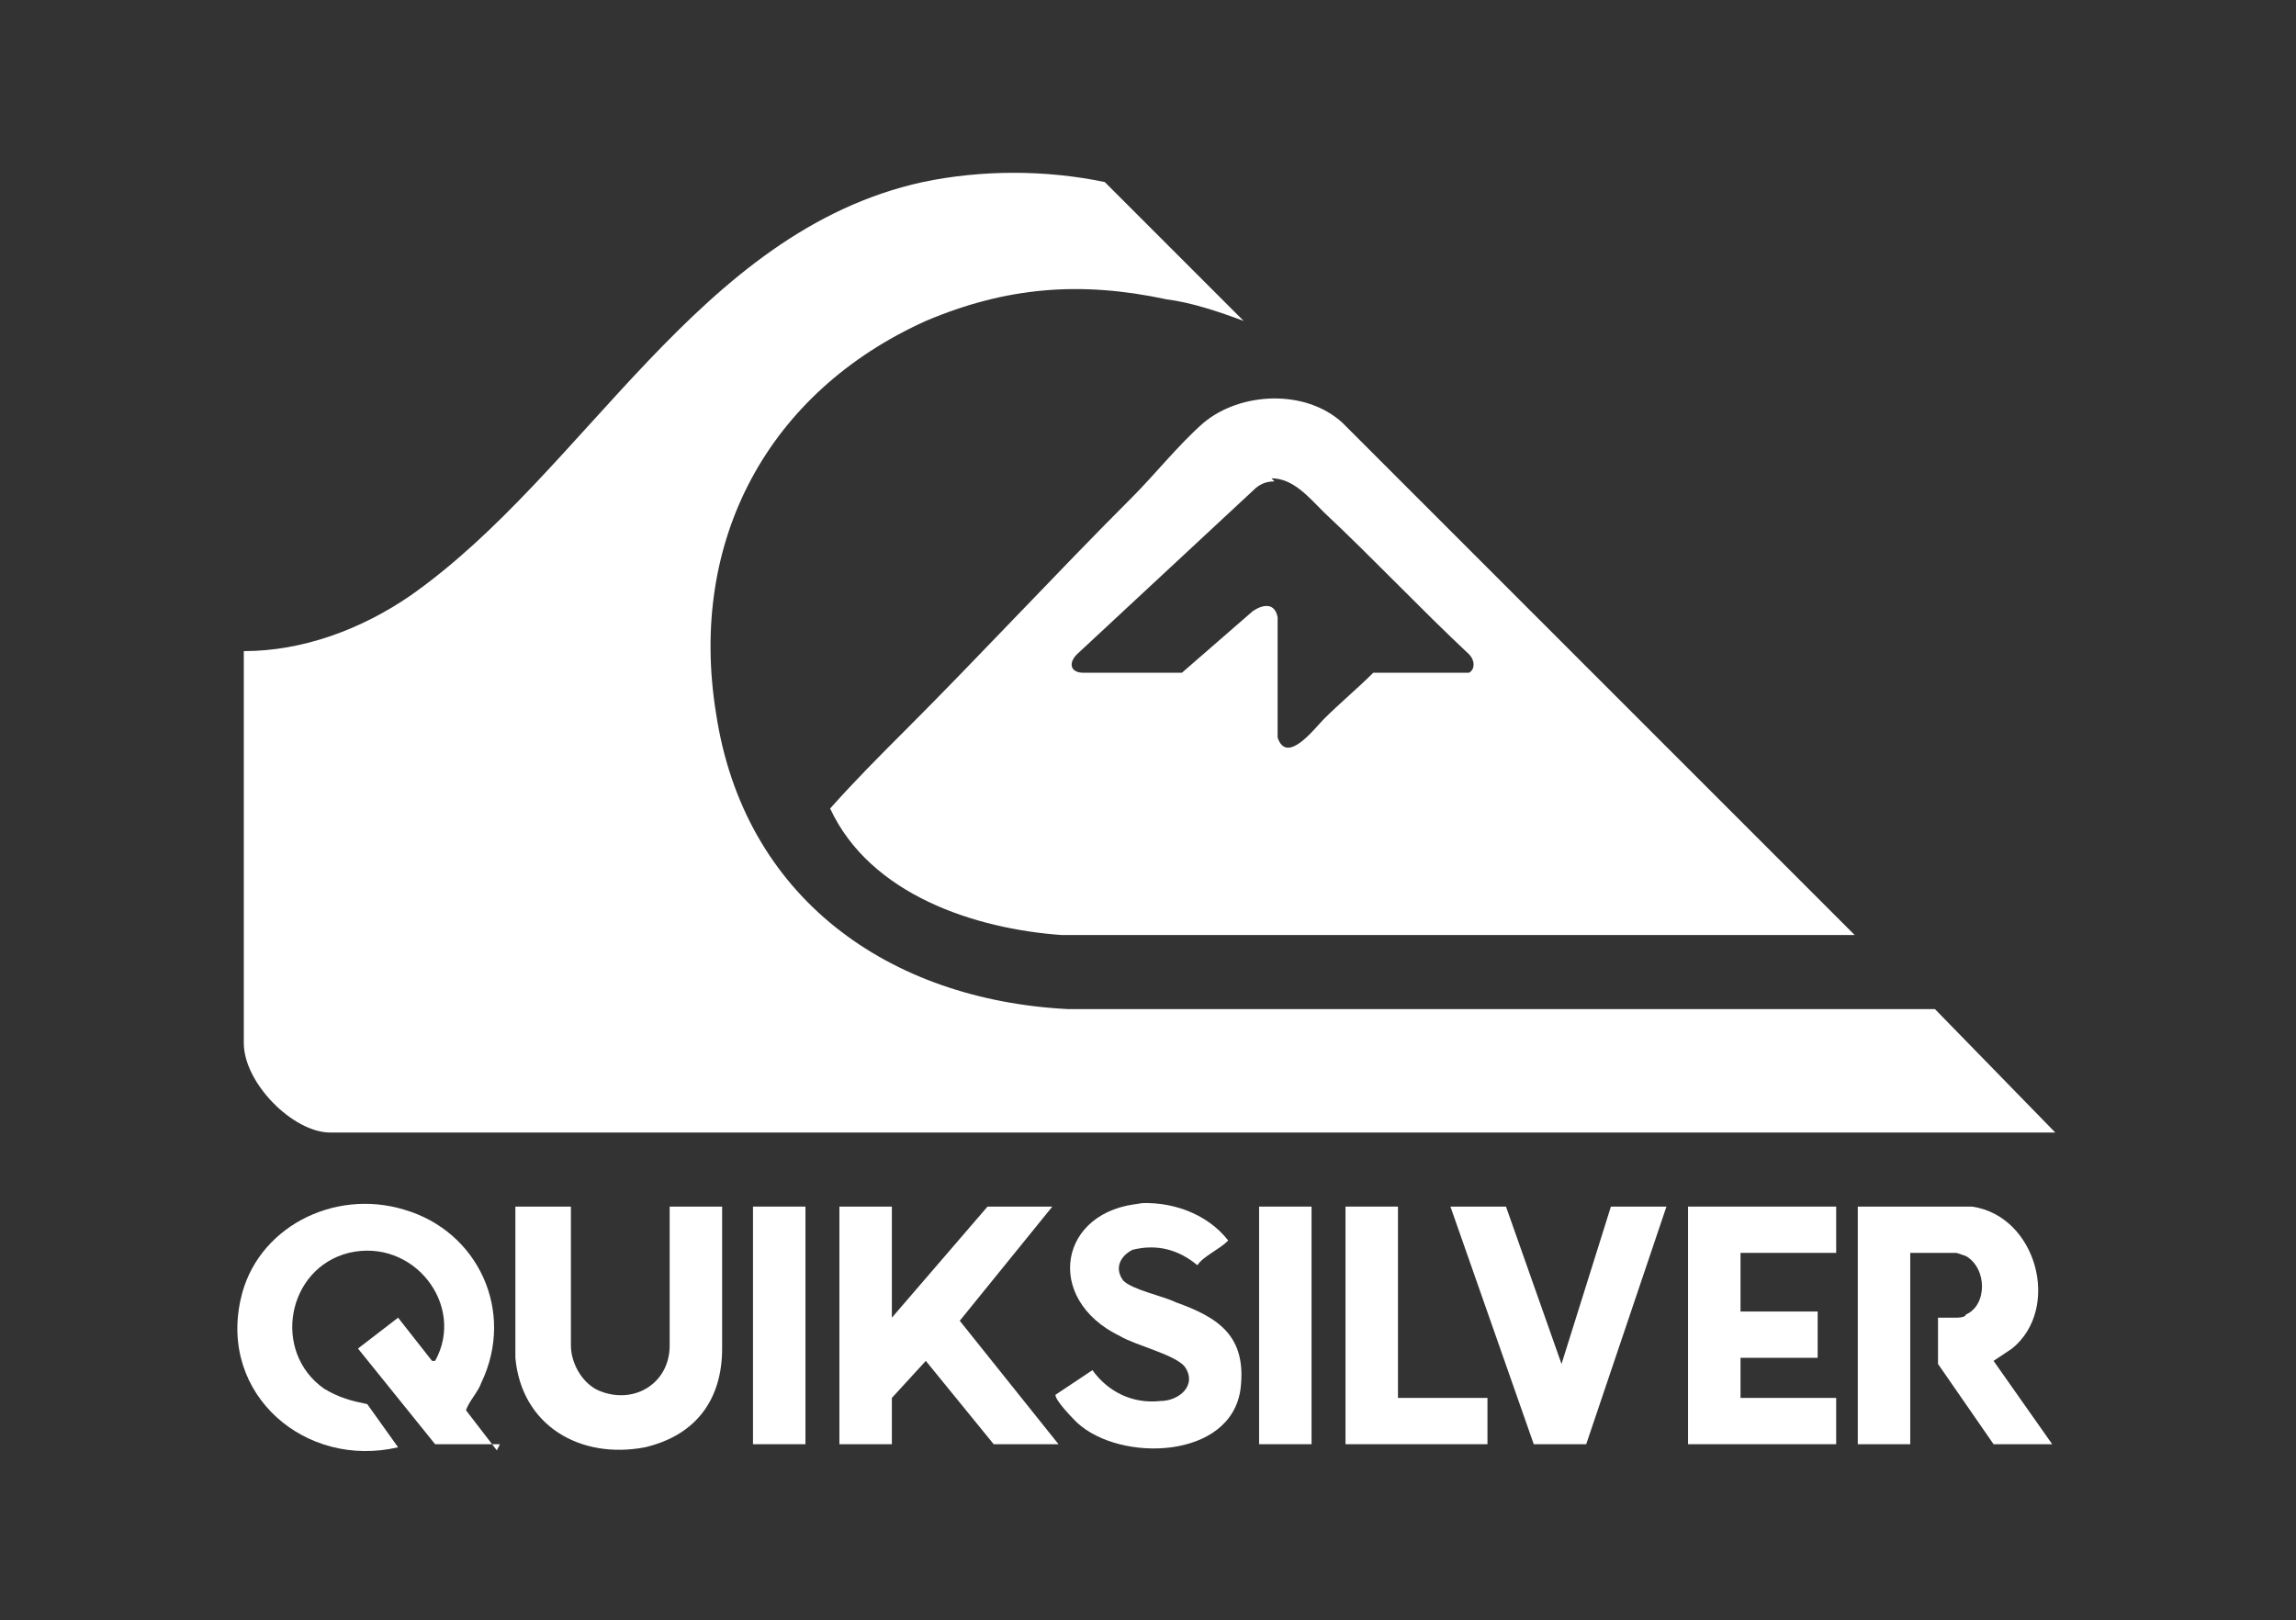
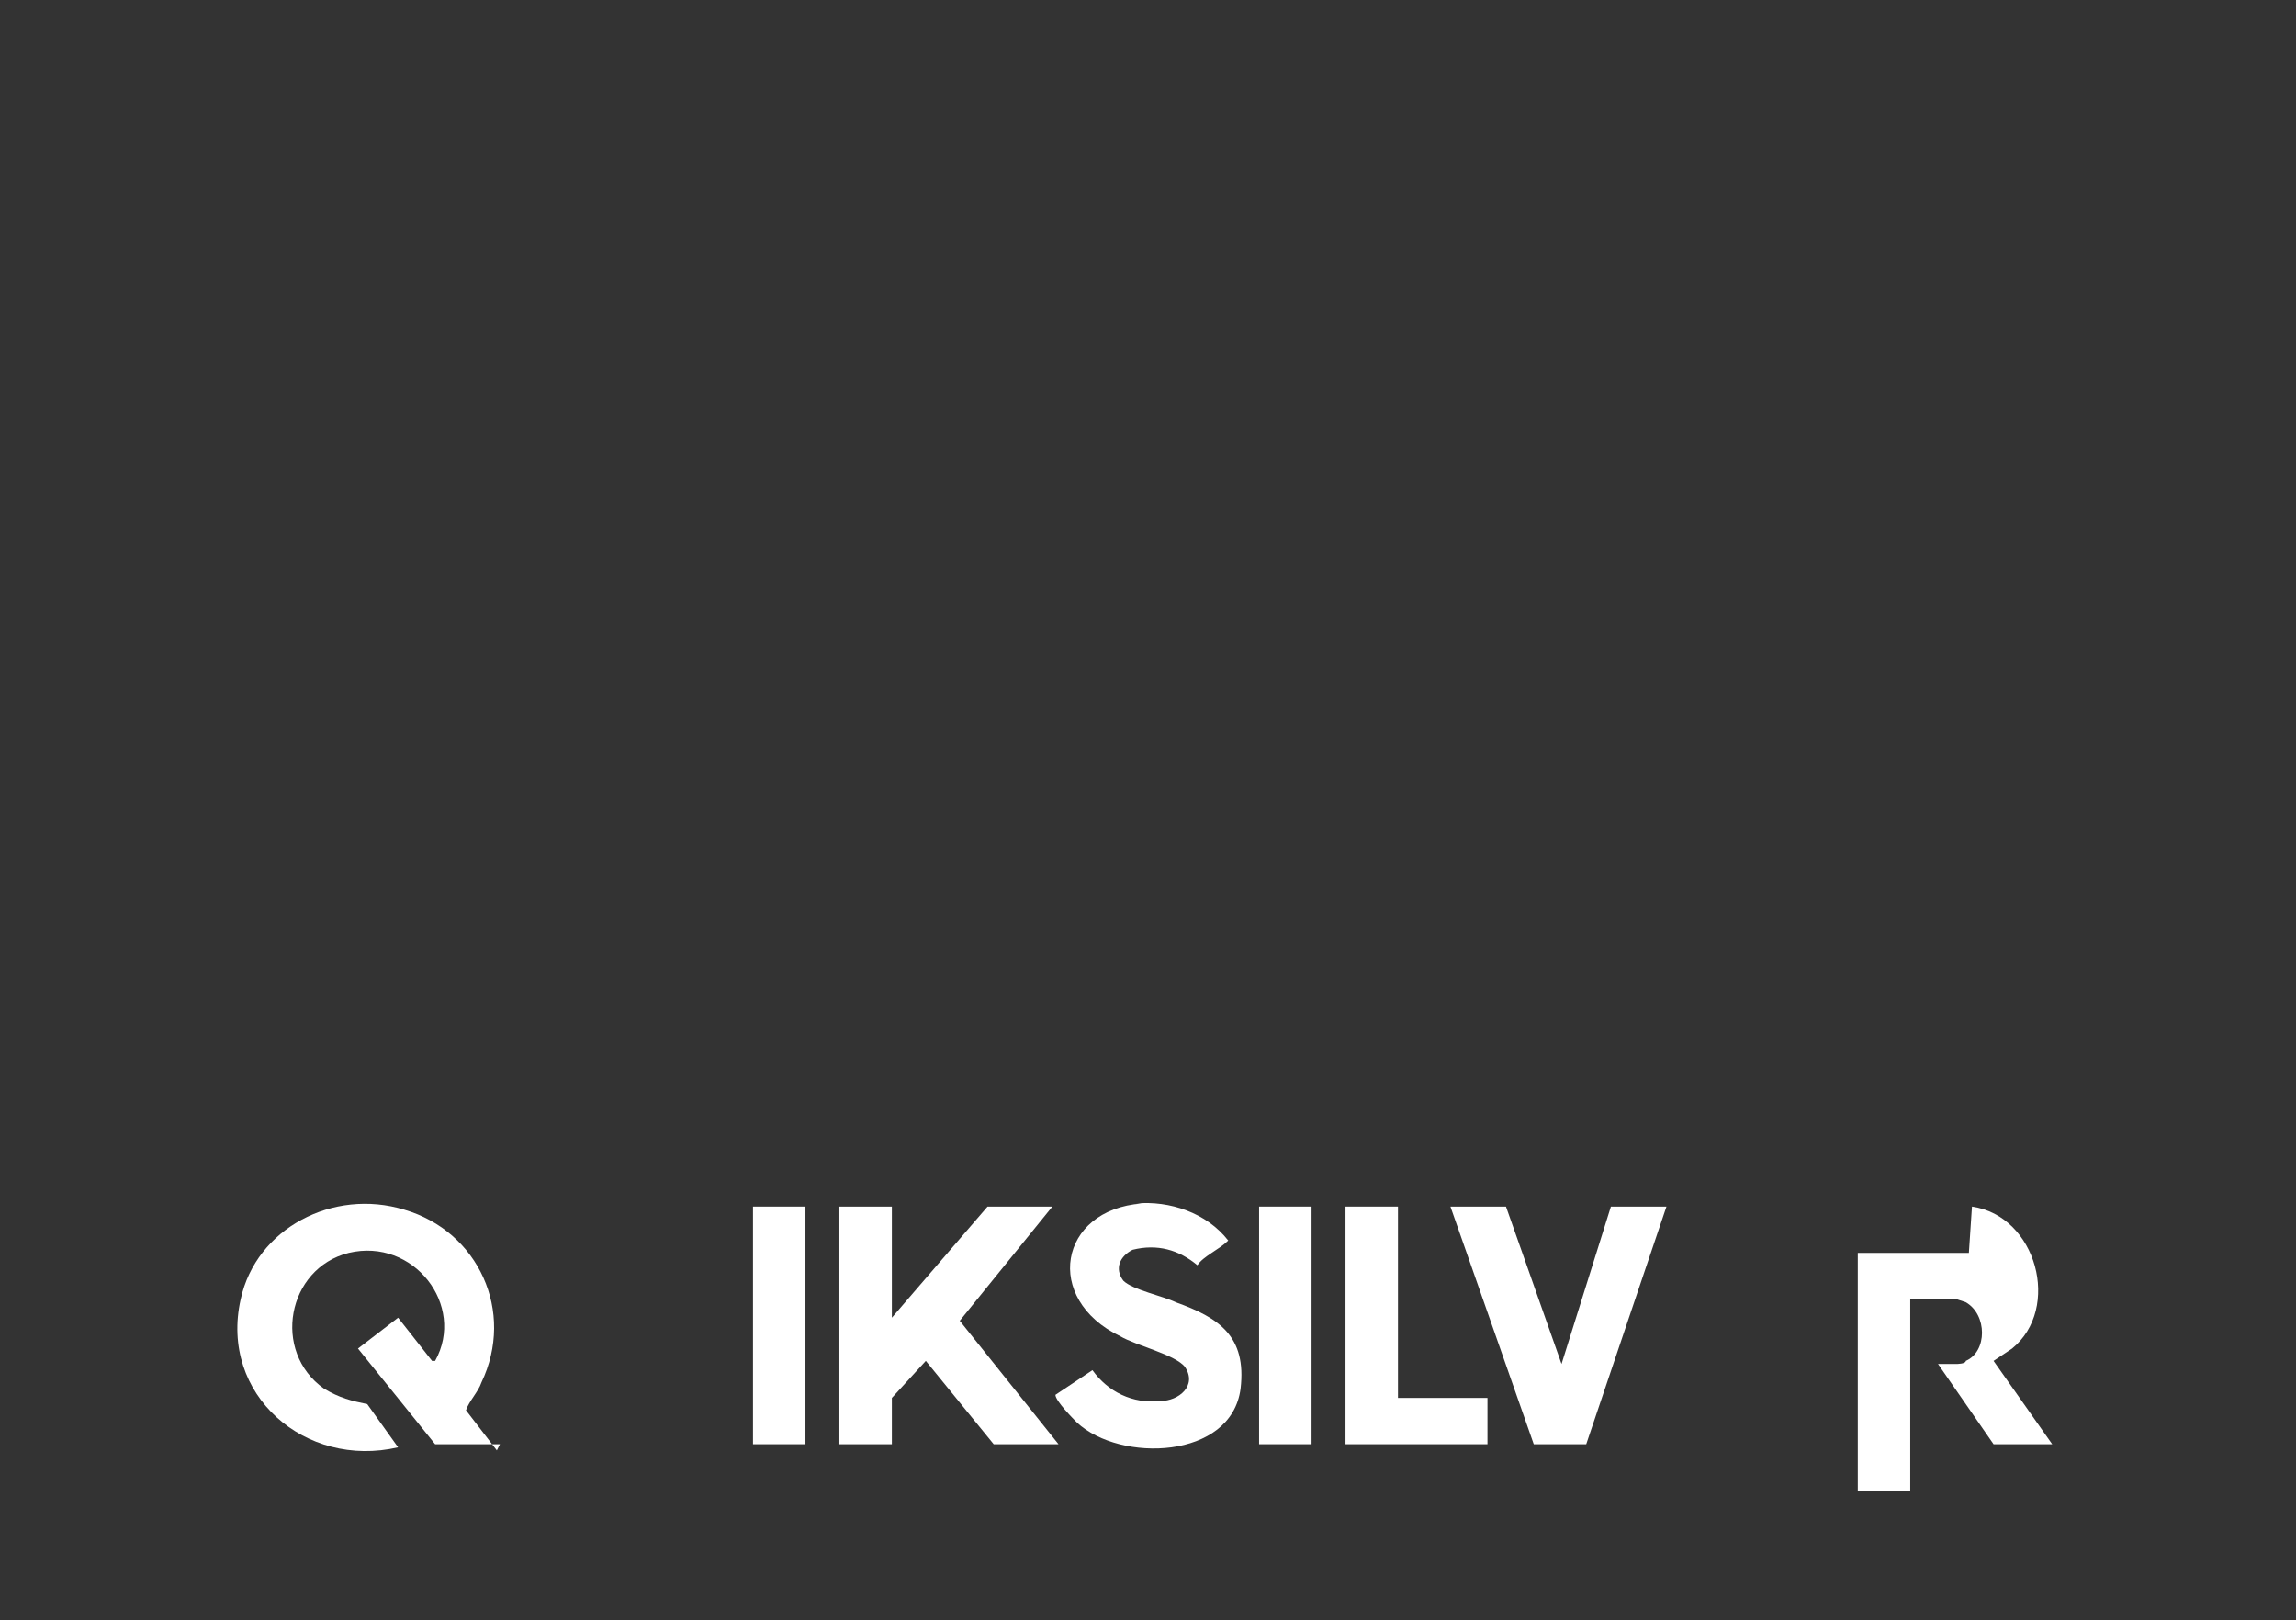
<svg xmlns="http://www.w3.org/2000/svg" id="Layer_1" version="1.1" viewBox="0 0 74.4 52.5">
  <rect x="0" y="0" width="74.4" height="52.5" fill="#333333" stroke="none" />
  <defs>
    <style> .st0 { fill: #fff; } </style>
  </defs>
-   <path class="st0" d="M7.9,21.1c1.9,0,3.8-.7,5.4-1.8,5.7-4,9.3-11.8,16.6-13.4,1.9-.4,4-.4,5.9,0l4.5,4.5c-.8-.3-1.7-.6-2.5-.7-2.8-.6-5.2-.4-7.8.7-5.1,2.3-7.7,7.1-6.8,12.7.9,6,5.6,9.3,11.4,9.6h28.1l3.9,4H10.7c-1.2,0-2.8-1.6-2.8-2.9v-12.7Z" />
-   <path class="st0" d="M41.3,15.6c-.3,0-.5.1-.7.3l-5.7,5.3c-.3.3-.2.6.2.6h3.2l2.3-2c.3-.2.7-.3.8.2v3.9c.3.9,1.2-.3,1.5-.6.5-.5,1.1-1,1.6-1.5h3.1c.2-.1.2-.4,0-.6-1.6-1.5-3.1-3.1-4.7-4.6-.5-.5-1-1.1-1.7-1.1M60.2,30.3h-25.8c-2.8-.2-6.2-1.3-7.5-4.1.8-.9,1.6-1.7,2.4-2.5,2.5-2.5,4.9-5.1,7.4-7.6.7-.7,1.5-1.7,2.3-2.4,1.2-1,3.3-1.1,4.5,0l16.6,16.6h0Z" />
  <path class="st0" d="M16.2,46.8h-2.1l-2.5-3.1,1.3-1,1.1,1.4s0,0,.1,0c1-1.8-.7-4-2.8-3.5-2,.5-2.5,3.2-.8,4.4.5.3.9.4,1.4.5l1,1.4c-3,.7-5.8-1.7-5.1-4.8.5-2.3,3-3.6,5.3-2.9,2.4.7,3.6,3.3,2.5,5.6-.1.3-.4.6-.5.9l1,1.3h0Z" />
  <polygon class="st0" points="32 39.1 28.9 42.7 28.9 39.1 27.2 39.1 27.2 46.8 28.9 46.8 28.9 45.3 30 44.1 32.2 46.8 34.3 46.8 31.1 42.8 34.1 39.1 32 39.1" />
  <g>
-     <path class="st0" d="M63.9,39.1c2.1.3,2.9,3.3,1.3,4.6l-.6.4,1.9,2.7h-1.9l-1.8-2.6v-1.5s.6,0,.6,0c0,0,.3,0,.3-.1.7-.3.7-1.5,0-1.9,0,0-.3-.1-.3-.1h-1.5v6.2h-1.7v-7.7h3.6Z" />
-     <path class="st0" d="M18.5,39.1v4.5c0,.6.4,1.3,1,1.5,1.1.4,2.2-.3,2.2-1.5v-4.5h1.7c0,1.5,0,3.1,0,4.6,0,1.6-.8,2.8-2.5,3.2-2.1.4-4-.7-4.2-2.9v-4.9s1.7,0,1.7,0Z" />
+     <path class="st0" d="M63.9,39.1c2.1.3,2.9,3.3,1.3,4.6l-.6.4,1.9,2.7h-1.9l-1.8-2.6s.6,0,.6,0c0,0,.3,0,.3-.1.7-.3.7-1.5,0-1.9,0,0-.3-.1-.3-.1h-1.5v6.2h-1.7v-7.7h3.6Z" />
    <path class="st0" d="M36.8,39c1.1-.1,2.3.3,3,1.2,0,0,0,0,0,0-.3.3-.8.5-1,.8-.6-.5-1.3-.7-2.1-.5-.4.2-.6.6-.3,1,.3.3,1.3.5,1.7.7,1.4.5,2.3,1.1,2.1,2.8-.3,2.3-3.9,2.4-5.3,1.1-.1-.1-.7-.7-.7-.9,0,0,0,0,0,0l1.2-.8h0c.5.7,1.3,1.1,2.2,1,.6,0,1.2-.5.8-1.1-.3-.4-1.6-.7-2.1-1-2.5-1.2-2-4.1.7-4.3" />
  </g>
-   <polygon class="st0" points="54.7 39.1 54.7 46.8 59.5 46.8 59.5 45.3 56.4 45.3 56.4 44 58.9 44 58.9 42.5 56.4 42.5 56.4 40.6 59.5 40.6 59.5 39.1 54.7 39.1" />
  <path class="st0" d="M48.8,39.1l1.8,5.1,1.6-5.1h1.8l-2.6,7.7s0,0-.1,0c-.3,0-1.2,0-1.5,0,0,0,0,0-.1,0l-2.7-7.7h1.8,0Z" />
  <polygon class="st0" points="43.6 39.1 43.6 46.8 48.2 46.8 48.2 45.3 45.3 45.3 45.3 39.1 43.6 39.1" />
  <rect class="st0" x="24.4" y="39.1" width="1.7" height="7.7" />
  <rect class="st0" x="40.8" y="39.1" width="1.7" height="7.7" />
</svg>